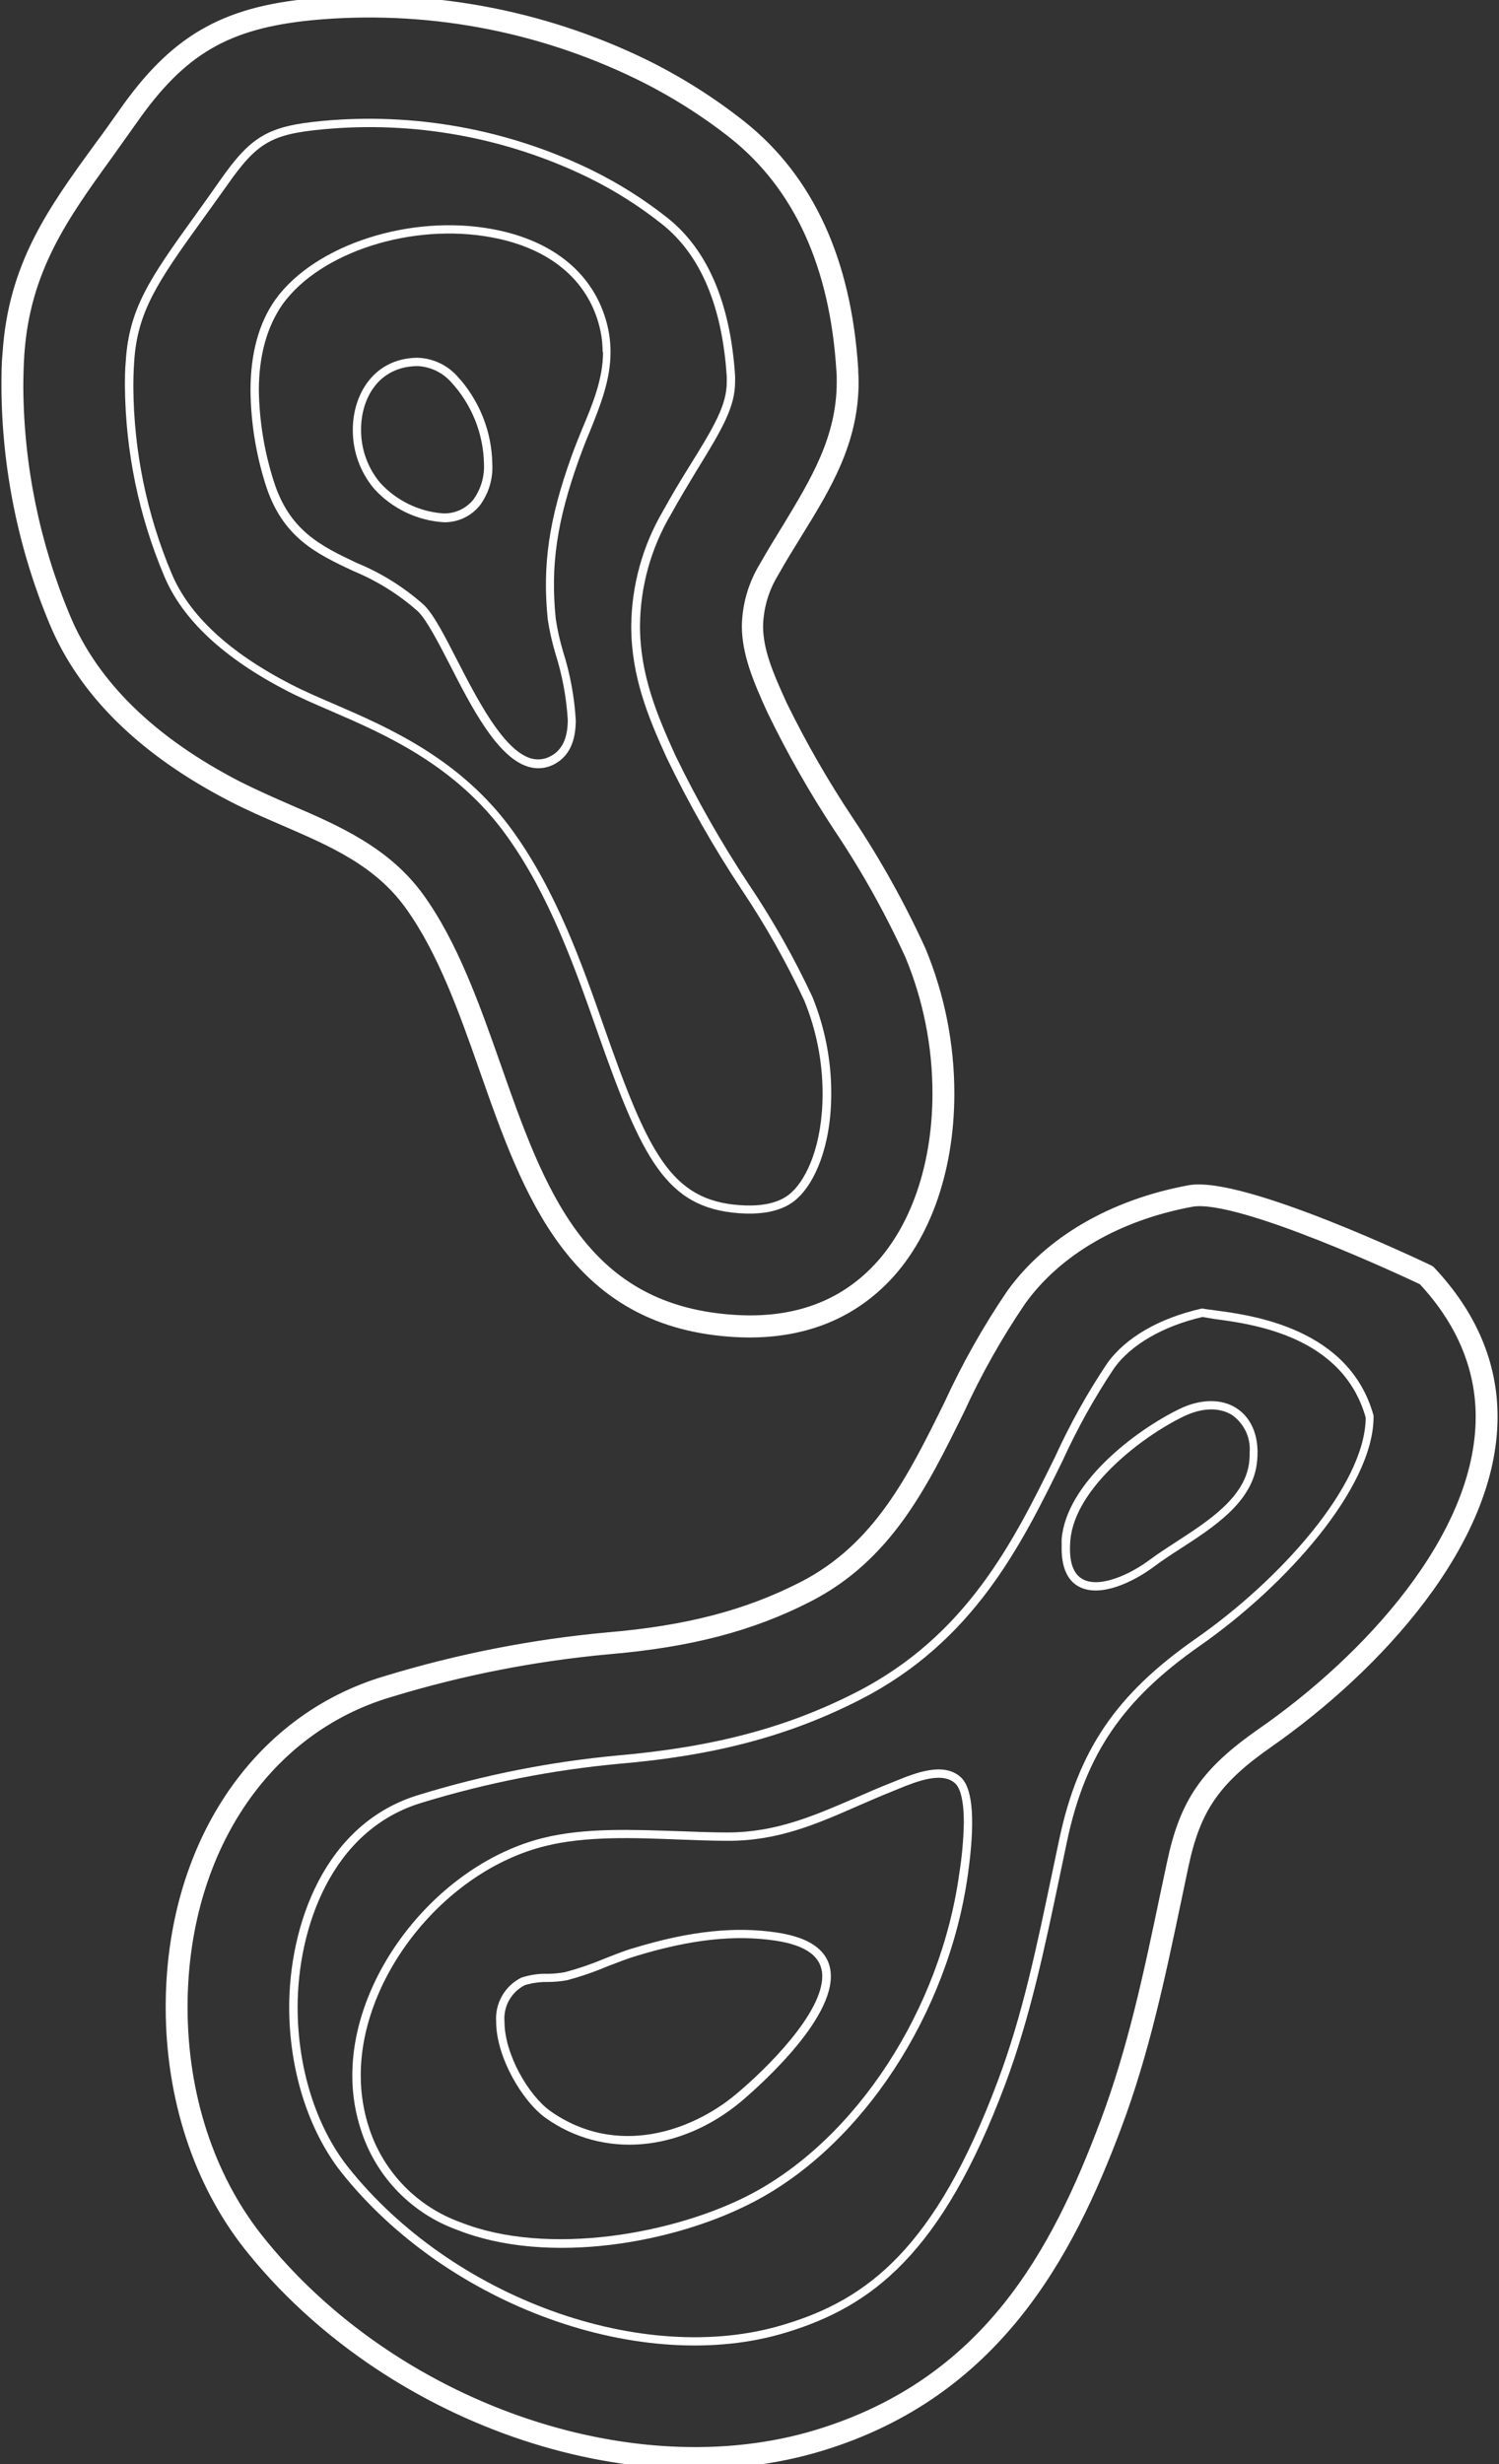
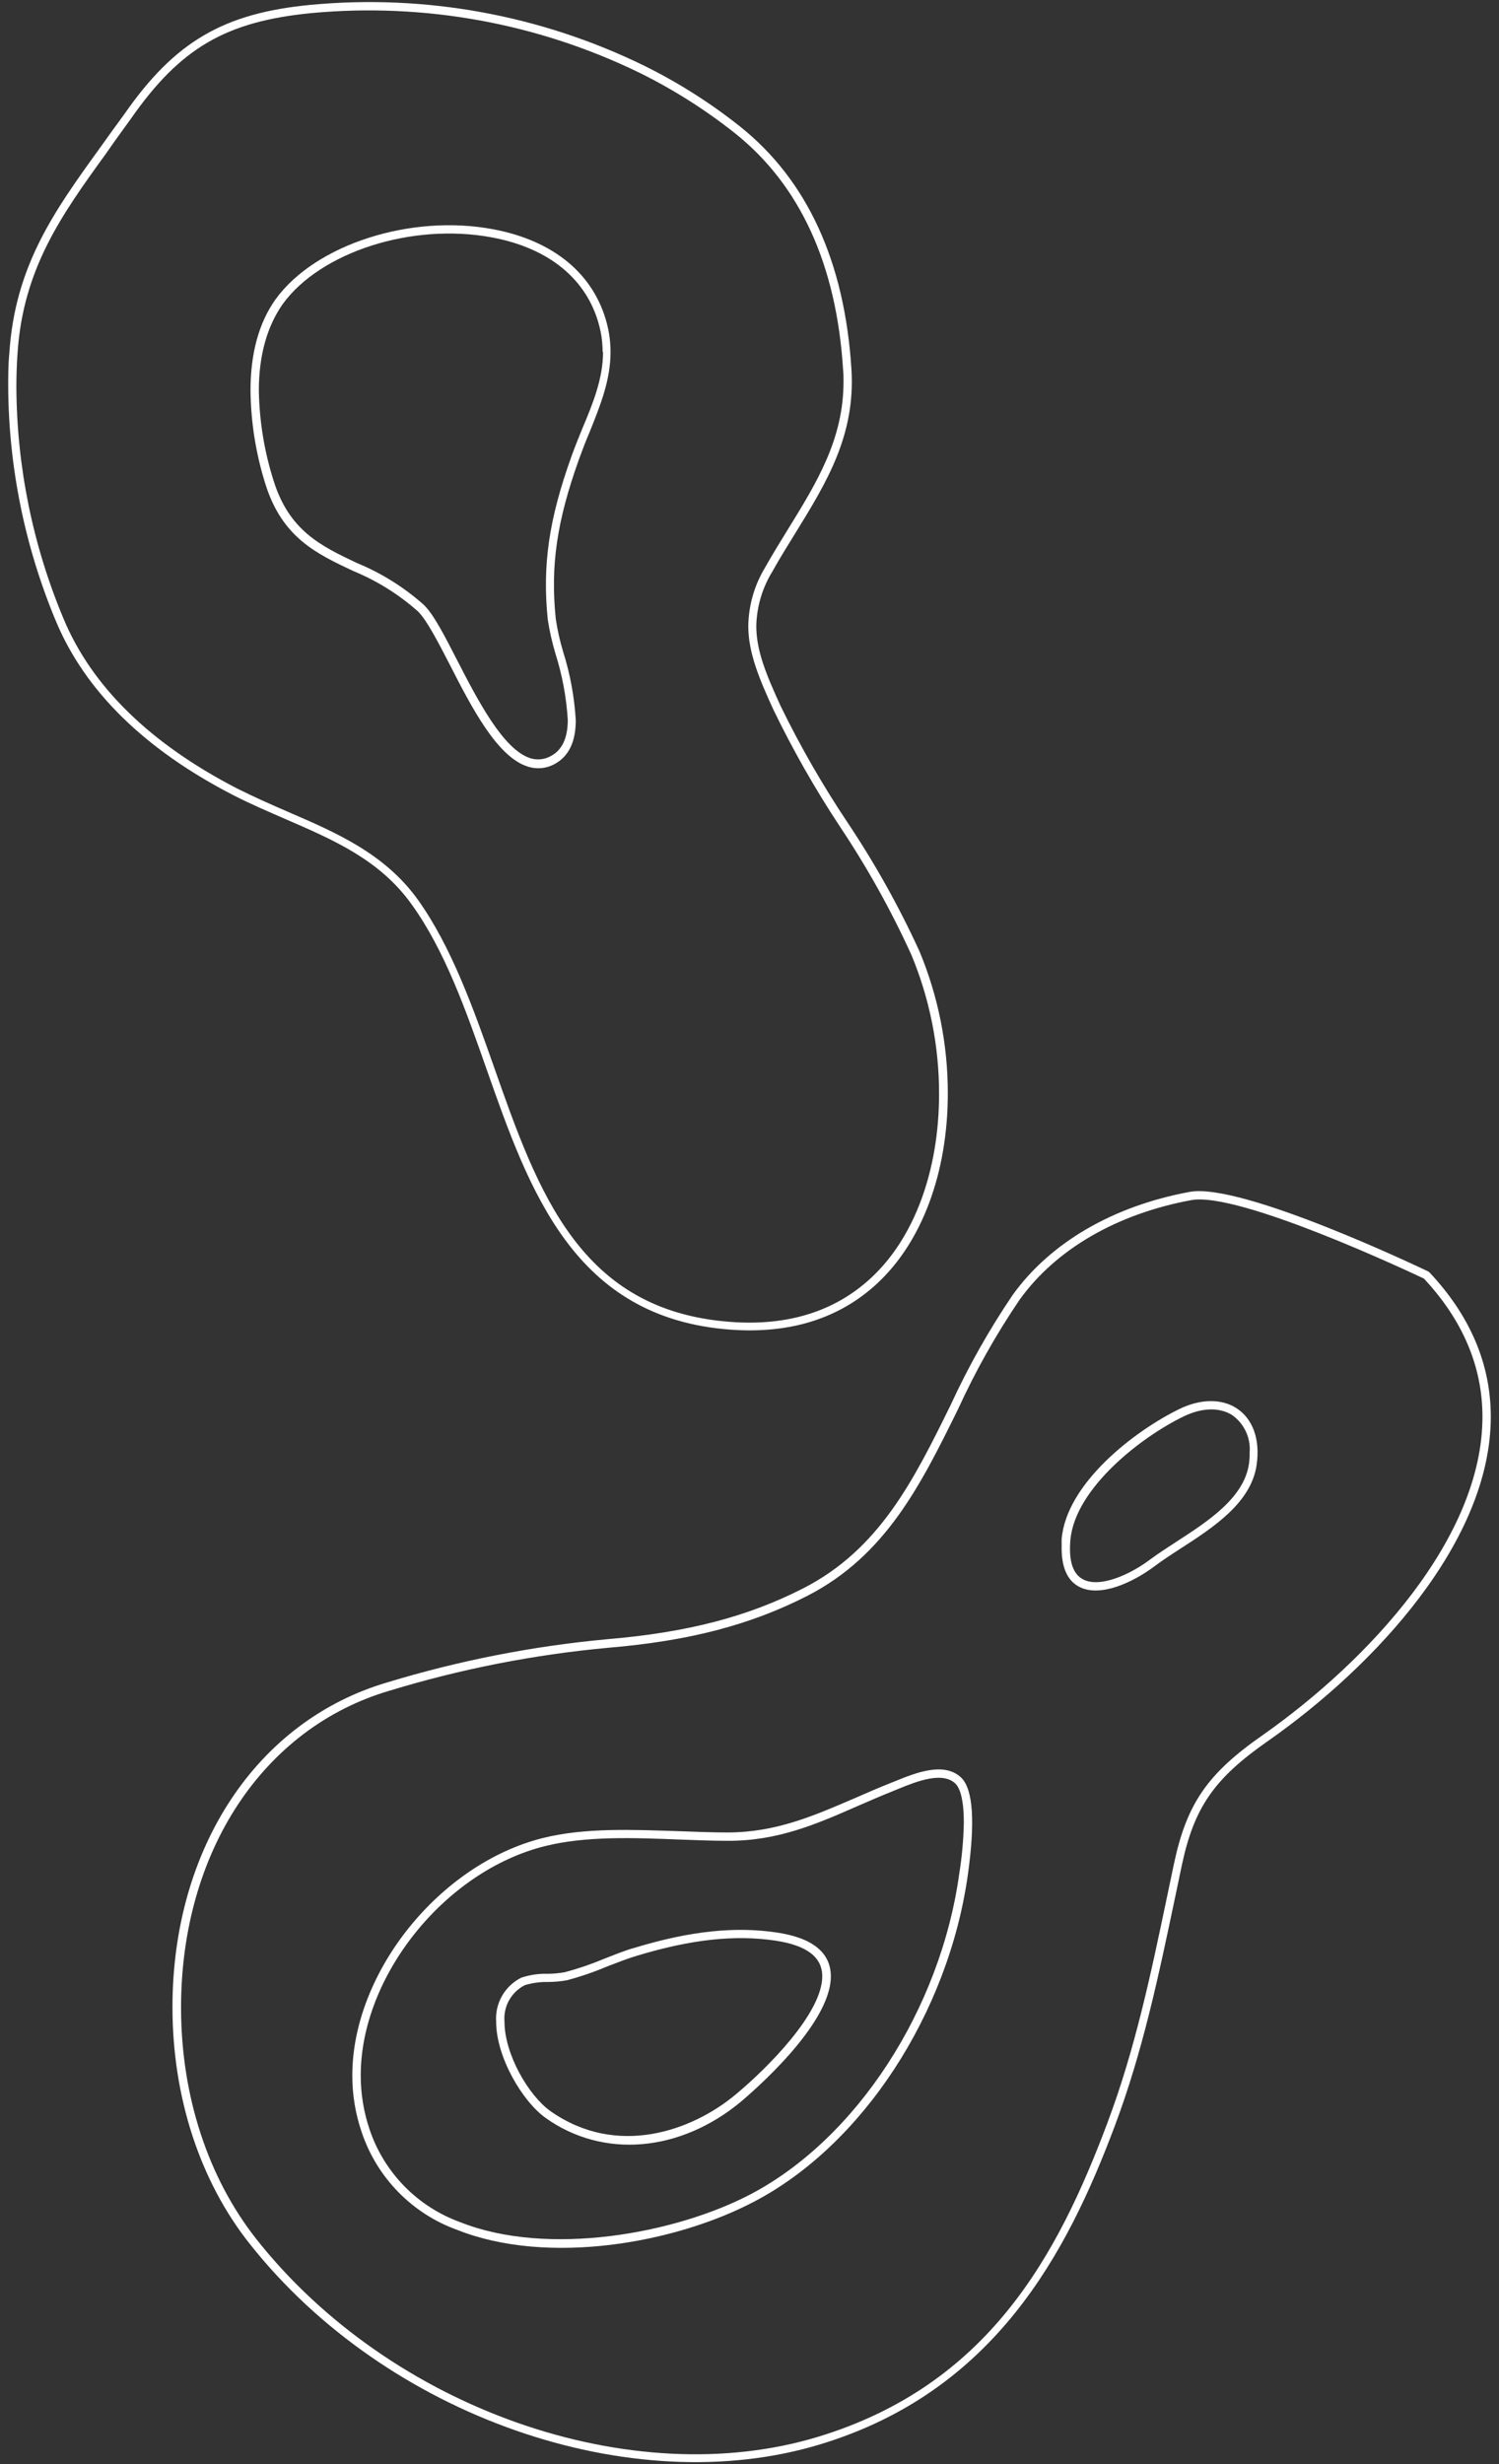
<svg xmlns="http://www.w3.org/2000/svg" width="160" height="263" viewBox="0 0 160 263" fill="none">
  <rect x="0" y="0" width="160" height="263" fill="#333333" stroke="none" />
  <path d="M0.876 41.322C0.876 40.121 0.876 38.919 0.991 37.762C1.588 28.364 5.806 22.517 10.692 15.753C11.535 14.566 12.392 13.379 13.264 12.193C18.649 4.45 23.855 1.397 33.182 0.516C45.385 -0.634 57.669 1.602 68.684 6.977C72.343 8.776 75.798 10.963 78.99 13.501C86.163 19.224 90.159 27.937 90.88 39.4C91.325 46.466 88.21 51.512 84.908 56.879C84.09 58.205 83.244 59.549 82.434 61.009C81.362 62.755 80.772 64.754 80.725 66.802C80.725 69.472 81.802 72.027 83.324 75.355C85.415 79.644 87.794 83.785 90.444 87.753C93.379 92.137 95.957 96.75 98.151 101.547C100.143 106.343 101.169 111.485 101.168 116.677C101.168 125.132 98.427 132.528 93.63 136.978C89.599 140.725 84.321 142.38 77.949 141.908C61.27 140.671 56.518 127.152 51.925 114.078C49.736 107.849 47.475 101.414 43.916 96.492C40.516 91.758 35.603 89.639 30.397 87.388C28.617 86.605 26.721 85.804 24.923 84.878C15.445 80.001 9.072 73.744 5.966 66.286C2.659 58.376 0.929 49.896 0.876 41.322ZM90.035 40.744C90.035 40.325 90.035 39.854 89.99 39.462C89.287 28.248 85.398 19.749 78.42 14.195C75.271 11.701 71.868 9.547 68.266 7.77C57.397 2.476 45.282 0.272 33.245 1.397C24.113 2.287 19.254 5.109 13.976 12.665C13.086 13.911 12.196 15.103 11.404 16.269C6.589 22.917 2.442 28.666 1.864 37.807C1.784 38.955 1.748 40.138 1.748 41.367C1.797 49.834 3.505 58.209 6.776 66.019C9.793 73.273 16.032 79.369 25.315 84.157C27.095 85.047 28.937 85.866 30.726 86.64C35.817 88.838 41.076 91.09 44.619 96.047C48.161 101.005 50.51 107.573 52.718 113.847C57.425 127.241 61.875 139.888 77.966 141.081C84.081 141.543 89.136 139.959 92.981 136.382C97.591 132.11 100.234 124.945 100.234 116.74C100.238 111.657 99.237 106.624 97.288 101.93C95.119 97.167 92.568 92.586 89.661 88.233C87.012 84.225 84.633 80.045 82.541 75.72C81.019 72.409 79.871 69.641 79.871 66.82C79.902 64.623 80.516 62.473 81.651 60.59C82.461 59.148 83.315 57.769 84.143 56.425C87.178 51.504 90.035 46.876 90.035 40.744Z" fill="white" />
-   <path d="M0.653 41.322C0.653 40.112 0.653 38.91 0.769 37.762C1.365 28.302 5.61 22.436 10.559 15.646C11.449 14.462 12.268 13.287 13.122 12.086C18.551 4.308 23.802 1.228 33.2 0.347C45.436 -0.796 57.751 1.445 68.799 6.826C72.464 8.63 75.928 10.816 79.132 13.35C86.368 19.09 90.373 27.857 91.103 39.391C91.103 39.845 91.147 40.281 91.147 40.744C91.147 47.187 88.21 51.949 85.095 56.995C84.321 58.25 83.44 59.665 82.63 61.115C81.577 62.829 80.997 64.791 80.948 66.802C80.948 69.419 82.016 71.955 83.529 75.257C85.625 79.537 88.004 83.673 90.649 87.637C93.576 92.032 96.147 96.654 98.338 101.458C100.337 106.293 101.365 111.473 101.364 116.704C101.364 125.221 98.596 132.724 93.755 137.174C89.67 140.965 84.339 142.647 77.904 142.166C61.083 140.92 56.304 127.33 51.694 114.194C49.505 107.964 47.244 101.556 43.737 96.661C40.373 91.971 35.478 89.862 30.308 87.628C28.474 86.836 26.614 86.035 24.825 85.109C15.293 80.206 8.886 73.913 5.762 66.42C2.439 58.467 0.704 49.941 0.653 41.322ZM90.702 40.744C90.702 40.307 90.702 39.854 90.658 39.417C89.928 28.017 85.967 19.357 78.856 13.679C75.668 11.151 72.219 8.97 68.568 7.173C57.591 1.829 45.357 -0.4 33.2 0.73C23.953 1.62 18.782 4.628 13.442 12.3C12.552 13.528 11.734 14.711 10.906 15.86C6.011 22.614 1.819 28.48 1.214 37.762C1.134 38.928 1.098 40.121 1.098 41.322C1.148 49.88 2.871 58.346 6.171 66.242C9.251 73.646 15.596 79.859 25.03 84.718C26.81 85.608 28.652 86.427 30.45 87.201C35.719 89.479 40.658 91.651 44.093 96.403C47.653 101.352 49.914 107.804 52.103 114.043C56.669 127.054 61.395 140.493 77.913 141.721C84.223 142.193 89.483 140.556 93.434 136.844C98.178 132.439 100.901 125.105 100.901 116.713C100.919 111.538 99.911 106.411 97.938 101.628C95.745 96.847 93.174 92.249 90.248 87.877C87.602 83.886 85.223 79.724 83.128 75.417C81.597 72.062 80.512 69.481 80.512 66.776C80.57 64.686 81.184 62.649 82.292 60.875C83.102 59.424 83.983 57.992 84.766 56.737C87.792 51.77 90.702 47.062 90.702 40.744ZM1.543 41.322C1.543 40.138 1.543 38.955 1.659 37.762C2.237 28.56 6.411 22.793 11.235 16.109C12.081 14.952 12.935 13.759 13.807 12.549C19.129 4.913 24.069 2.047 33.245 1.175C45.322 0.045 57.477 2.259 68.381 7.574C72.001 9.356 75.42 11.519 78.581 14.026C85.594 19.58 89.501 28.168 90.213 39.444C90.213 39.889 90.257 40.334 90.257 40.744C90.257 46.974 87.382 51.593 84.339 56.523C83.511 57.876 82.657 59.255 81.856 60.679C80.731 62.527 80.117 64.64 80.076 66.802C80.076 69.597 81.224 72.338 82.746 75.631C84.84 79.938 87.219 84.1 89.865 88.091C92.785 92.448 95.354 97.031 97.546 101.797C99.499 106.521 100.503 111.583 100.501 116.695C100.501 124.963 97.831 132.181 93.176 136.506C89.287 140.12 84.178 141.721 77.993 141.259C61.733 140.066 57.256 127.348 52.548 113.918C50.341 107.688 48.098 101.156 44.476 96.118C40.854 91.081 35.736 88.999 30.681 86.791C28.901 86.017 27.023 85.216 25.253 84.299C15.916 79.494 9.642 73.353 6.607 66.046C3.319 58.215 1.599 49.815 1.543 41.322ZM89.812 40.744C89.812 40.334 89.812 39.907 89.768 39.471C89.064 28.328 85.211 19.891 78.305 14.373C75.167 11.898 71.775 9.765 68.185 8.01C57.358 2.727 45.284 0.529 33.289 1.655C24.229 2.545 19.405 5.331 14.172 12.825C13.282 14.08 12.437 15.272 11.6 16.438C6.812 23.059 2.7 28.773 2.095 37.851C2.024 39.008 1.988 40.183 1.988 41.358C2.048 49.773 3.75 58.096 6.999 65.859C9.989 73.068 16.192 79.129 25.439 83.89C27.219 84.78 29.044 85.59 30.824 86.364C35.95 88.572 41.245 90.859 44.823 95.843C48.401 100.827 50.733 107.412 52.949 113.714C57.63 127.063 62.053 139.612 78.002 140.805C84.054 141.276 89.038 139.728 92.847 136.168C97.413 131.932 100.029 124.83 100.029 116.686C100.031 111.635 99.036 106.632 97.101 101.966C94.93 97.223 92.38 92.663 89.474 88.331C86.827 84.316 84.449 80.129 82.354 75.8C80.823 72.454 79.684 69.668 79.684 66.785C79.729 64.546 80.368 62.359 81.535 60.448C82.345 59.006 83.2 57.627 84.018 56.3C86.964 51.414 89.812 46.804 89.812 40.744Z" fill="white" stroke="white" />
  <path d="M18.409 214.22C18.409 197.257 27.397 183.658 41.317 179.564C48.986 177.228 56.874 175.681 64.857 174.945C73.365 174.224 79.809 172.551 85.754 169.507C93.897 165.342 97.564 157.884 101.453 149.989C103.342 145.876 105.569 141.925 108.11 138.179C112.124 132.617 118.79 128.719 126.987 127.206C132.523 126.182 151.631 135.314 152.44 135.696L152.574 135.794C156.917 140.413 159.124 145.584 159.124 151.209C159.124 164.47 146.798 177.81 135.255 185.874C129.586 189.834 127.459 192.914 126.15 199.054L125.438 202.454C123.658 210.909 121.994 218.892 118.995 226.884C113.886 240.501 106.161 255.195 87.623 260.855C67.393 267.041 41.192 257.865 26.668 239.495C21.337 232.794 18.409 223.805 18.409 214.22ZM151.987 136.462C150.652 135.83 132.238 127.144 127.147 128.087C119.217 129.555 112.711 133.32 108.84 138.704C106.32 142.414 104.117 146.329 102.254 150.408C98.303 158.418 94.565 166.018 86.163 170.326C80.102 173.423 73.561 175.132 64.937 175.861C57.014 176.588 49.185 178.124 41.575 180.445C28.038 184.423 19.325 197.693 19.325 214.264C19.325 223.654 22.191 232.438 27.397 239.015C41.699 257.09 67.447 266.133 87.382 260.054C105.503 254.51 112.898 240.706 118.185 226.617C121.166 218.688 122.831 210.731 124.593 202.312L125.305 198.921C126.666 192.513 128.865 189.3 134.774 185.188C146.104 177.214 158.234 164.131 158.234 151.209C158.234 145.86 156.134 140.903 151.987 136.462Z" fill="white" />
-   <path d="M18.186 214.22C18.186 197.159 27.237 183.471 41.254 179.35C48.938 177.007 56.84 175.456 64.839 174.722C73.312 174.01 79.728 172.337 85.656 169.302C93.728 165.173 97.386 157.732 101.257 149.892C103.148 145.767 105.381 141.807 107.932 138.055C111.982 132.439 118.737 128.514 126.942 126.992C132.531 125.96 151.72 135.109 152.538 135.5L152.707 135.616C157.122 140.306 159.347 145.54 159.347 151.209C159.347 164.559 146.967 177.962 135.379 186.052C129.764 189.977 127.654 193.029 126.364 199.108L125.652 202.499C123.872 210.962 122.208 218.955 119.199 226.964C114.073 240.635 106.312 255.373 87.685 261.069C67.376 267.299 41.068 258.069 26.498 239.709C21.132 232.892 18.186 223.858 18.186 214.22ZM158.902 151.209C158.902 145.655 156.721 140.529 152.414 135.945L152.307 135.874C151.533 135.509 132.478 126.423 127.022 127.428C118.924 128.932 112.275 132.768 108.333 138.313C105.798 142.04 103.581 145.972 101.702 150.07C97.786 158.017 94.093 165.502 85.896 169.703C79.915 172.755 73.436 174.446 64.91 175.167C56.933 175.897 49.051 177.442 41.388 179.777C27.558 183.845 18.631 197.363 18.631 214.22C18.631 223.76 21.55 232.696 26.846 239.389C41.308 257.66 67.411 266.8 87.552 260.641C106.001 255.008 113.69 240.376 118.781 226.822C121.78 218.812 123.454 210.865 125.216 202.427L125.937 199.028C127.254 192.798 129.399 189.71 135.13 185.678C146.62 177.659 158.902 164.389 158.902 151.209ZM19.076 214.22C19.076 197.559 27.878 184.209 41.513 180.204C49.137 177.877 56.98 176.339 64.919 175.612C73.507 174.882 80.049 173.182 86.056 170.094C94.395 165.831 98.116 158.275 102.076 150.283C103.932 146.206 106.12 142.289 108.618 138.571C112.533 133.151 119.084 129.342 127.067 127.891C132.175 126.948 150.029 135.331 152.04 136.293L152.111 136.293C156.294 140.742 158.421 145.78 158.421 151.191C158.421 164.203 146.237 177.339 134.837 185.304C128.998 189.38 126.827 192.558 125.456 198.903L124.744 202.294C122.964 210.731 121.309 218.688 118.336 226.635C112.996 240.777 105.6 254.634 87.391 260.196C67.411 266.311 41.513 257.233 27.157 239.095C21.959 232.5 19.076 223.654 19.076 214.22ZM151.853 136.649C150.616 136.061 132.175 127.375 127.192 128.3C119.297 129.76 112.863 133.498 109.018 138.838C106.512 142.526 104.318 146.417 102.459 150.47C98.481 158.542 94.734 166.161 86.261 170.495C80.182 173.61 73.605 175.318 64.955 176.057C57.046 176.778 49.232 178.311 41.637 180.632C28.198 184.583 19.521 197.764 19.521 214.22C19.521 223.556 22.369 232.295 27.531 238.837C41.771 256.841 67.473 265.848 87.284 259.796C105.316 254.278 112.676 240.537 117.945 226.493C120.908 218.581 122.573 210.642 124.335 202.232L125.056 198.832C126.426 192.353 128.66 189.113 134.605 184.957C145.926 177.107 158.012 164.042 158.012 151.209C158.012 145.958 155.938 141.027 151.853 136.649Z" fill="white" stroke="white" />
-   <path d="M13.335 41.322C13.335 40.379 13.335 39.444 13.425 38.536C13.78 32.965 15.943 29.761 20.794 23.042C21.728 21.751 22.574 20.55 23.464 19.286C26.783 14.534 28.608 13.457 34.339 12.914C44.234 11.983 54.194 13.79 63.13 18.138C66.007 19.547 68.725 21.259 71.238 23.247C75.546 26.673 77.966 32.369 78.465 40.156L78.465 40.717C78.465 43.44 77.112 45.754 74.3 50.311C73.41 51.788 72.52 53.257 71.63 54.868C69.492 58.475 68.347 62.583 68.31 66.776C68.31 71.938 70.09 76.219 72.039 80.517C74.352 85.311 76.987 89.944 79.924 94.383C82.496 98.206 84.766 102.223 86.715 106.398C88.044 109.662 88.727 113.153 88.726 116.677C88.726 122.48 86.893 126.245 85.166 127.847C84.641 128.327 83.066 129.796 78.874 129.484C71.069 128.906 68.515 123.664 63.691 109.904C61.324 103.185 58.645 95.558 54.07 89.186C48.659 81.647 40.978 78.328 35.38 75.907C33.69 75.177 32.096 74.492 30.672 73.753C23.882 70.256 19.459 66.126 17.518 61.462C14.828 55.085 13.407 48.244 13.335 41.322ZM77.575 40.744L77.575 40.245C77.094 32.689 74.78 27.207 70.686 23.941C68.237 21.993 65.584 20.316 62.774 18.939C53.985 14.661 44.187 12.884 34.455 13.804C28.955 14.32 27.424 15.219 24.229 19.793C23.339 21.057 22.449 22.267 21.559 23.514C16.771 30.144 14.662 33.303 14.323 38.59C14.261 39.48 14.234 40.37 14.234 41.322C14.279 48.147 15.664 54.896 18.311 61.187C20.162 65.636 24.451 69.641 31.046 73.032C32.444 73.753 34.028 74.439 35.701 75.159C41.406 77.625 49.22 80.998 54.773 88.741C59.419 95.211 62.125 102.9 64.501 109.682C69.182 123.032 71.621 128.087 78.919 128.621C82.71 128.906 84.081 127.633 84.534 127.215C86.11 125.746 87.801 122.213 87.801 116.704C87.799 113.307 87.137 109.943 85.852 106.798C83.923 102.672 81.679 98.7 79.141 94.917C76.174 90.44 73.516 85.765 71.185 80.927C69.173 76.539 67.376 72.16 67.376 66.82C67.412 62.476 68.594 58.218 70.802 54.476C71.692 52.856 72.582 51.379 73.472 49.946C76.266 45.461 77.575 43.227 77.575 40.744Z" fill="white" />
-   <path d="M30.868 214.22C30.868 205.64 34.526 194.551 44.832 191.525C51.694 189.422 58.753 188.027 65.898 187.36C76.088 186.47 83.956 184.414 91.414 180.596C103.233 174.544 108.217 164.425 112.614 155.49C114.201 152.003 116.07 148.651 118.203 145.468C120.17 142.745 123.729 140.689 128.233 139.666L128.331 139.666L128.429 139.666C128.705 139.728 129.141 139.781 129.701 139.852C133.617 140.369 144.039 141.739 146.611 151.084L146.611 151.209C146.611 158.756 137.284 169.222 128.064 175.657C119.84 181.406 115.871 187.226 113.904 196.464L113.183 199.9C111.51 207.91 109.935 215.412 107.274 222.505C100.483 240.599 93.034 246.161 83.92 248.938C68.586 253.628 47.707 246.09 36.386 231.788C32.897 227.32 30.868 220.912 30.868 214.22ZM128.357 140.556C124.166 141.526 120.739 143.501 118.941 145.993C116.845 149.127 115.006 152.424 113.441 155.854C108.991 164.941 103.918 175.203 91.832 181.388C84.276 185.26 76.302 187.378 66.023 188.25C58.932 188.91 51.928 190.29 45.117 192.371C35.283 195.263 31.767 205.952 31.767 214.22C31.767 220.717 33.725 226.92 37.107 231.236C48.223 245.271 68.684 252.676 83.689 248.093C92.589 245.423 99.807 239.949 106.464 222.194C109.134 215.163 110.673 207.669 112.338 199.74L113.067 196.286C115.079 186.808 119.146 180.819 127.583 174.927C136.617 168.644 145.721 158.507 145.774 151.298C143.318 142.576 133.706 141.312 129.603 140.769C129.087 140.671 128.651 140.618 128.357 140.556Z" fill="white" />
-   <path d="M26.739 41.669C26.739 37.718 27.629 34.451 29.409 31.951C33.636 26.103 43.835 22.81 52.628 24.466C59.09 25.676 63.397 29.245 64.777 34.523C65.035 35.517 65.167 36.539 65.168 37.566C65.168 40.575 64.074 43.28 62.917 46.155C62.534 47.045 62.151 48.05 61.795 49.029C59.419 55.669 58.743 60.412 59.321 66.046C59.501 67.251 59.769 68.44 60.122 69.606C60.864 71.966 61.312 74.408 61.457 76.877C61.457 79.155 60.709 80.713 59.25 81.514C58.817 81.762 58.337 81.918 57.841 81.972C57.344 82.025 56.843 81.975 56.366 81.825C53.1 80.829 50.386 75.596 47.992 70.905C46.728 68.458 45.526 66.135 44.592 65.236C42.55 63.427 40.218 61.974 37.694 60.937C33.787 59.095 30.094 57.377 28.314 51.61C27.304 48.392 26.773 45.042 26.739 41.669ZM64.323 37.566C64.322 36.617 64.199 35.672 63.958 34.754C62.676 29.823 58.618 26.477 52.504 25.338C44.022 23.745 34.215 26.878 30.174 32.458C28.519 34.816 27.629 37.913 27.629 41.669C27.681 44.942 28.212 48.189 29.204 51.308C30.877 56.648 34.232 58.258 38.104 60.092C40.711 61.164 43.118 62.669 45.224 64.542C46.274 65.547 47.44 67.817 48.784 70.442C50.982 74.714 53.723 80.028 56.624 80.927C56.988 81.038 57.371 81.073 57.749 81.03C58.128 80.987 58.493 80.867 58.823 80.677C59.998 80.037 60.603 78.782 60.603 76.824C60.456 74.432 60.017 72.068 59.294 69.784C58.935 68.585 58.658 67.363 58.467 66.126C57.879 60.359 58.574 55.446 60.994 48.718C61.35 47.721 61.742 46.751 62.125 45.816C63.299 43.031 64.367 40.397 64.367 37.566L64.323 37.566Z" fill="white" />
-   <path d="M37.659 45.843C37.659 42.203 39.813 38.252 44.538 38.18C45.334 38.201 46.117 38.381 46.842 38.709C47.566 39.038 48.218 39.509 48.757 40.094C51.139 42.657 52.489 46.011 52.548 49.51C52.636 51.105 52.161 52.68 51.205 53.96C50.744 54.526 50.161 54.98 49.5 55.288C48.838 55.596 48.116 55.751 47.386 55.74C44.538 55.566 41.869 54.289 39.946 52.18C38.448 50.41 37.637 48.161 37.659 45.843ZM51.658 49.51C51.596 46.243 50.328 43.114 48.098 40.726C47.644 40.229 47.095 39.827 46.484 39.542C45.873 39.258 45.212 39.098 44.538 39.07C40.391 39.133 38.54 42.515 38.54 45.843C38.522 47.917 39.241 49.929 40.569 51.521C42.32 53.441 44.742 54.614 47.333 54.797C47.931 54.811 48.525 54.69 49.071 54.444C49.616 54.197 50.099 53.831 50.484 53.373C51.31 52.259 51.725 50.895 51.658 49.51Z" fill="white" />
+   <path d="M26.739 41.669C26.739 37.718 27.629 34.451 29.409 31.951C33.636 26.103 43.835 22.81 52.628 24.466C59.09 25.676 63.397 29.245 64.777 34.523C65.035 35.517 65.167 36.539 65.168 37.566C65.168 40.575 64.074 43.28 62.917 46.155C62.534 47.045 62.151 48.05 61.795 49.029C59.419 55.669 58.743 60.412 59.321 66.046C59.501 67.251 59.769 68.44 60.122 69.606C60.864 71.966 61.312 74.408 61.457 76.877C61.457 79.155 60.709 80.713 59.25 81.514C58.817 81.762 58.337 81.918 57.841 81.972C57.344 82.025 56.843 81.975 56.366 81.825C53.1 80.829 50.386 75.596 47.992 70.905C46.728 68.458 45.526 66.135 44.592 65.236C42.55 63.427 40.218 61.974 37.694 60.937C33.787 59.095 30.094 57.377 28.314 51.61C27.304 48.392 26.773 45.042 26.739 41.669ZM64.323 37.566C64.322 36.617 64.199 35.672 63.958 34.754C62.676 29.823 58.618 26.477 52.504 25.338C44.022 23.745 34.215 26.878 30.174 32.458C28.519 34.816 27.629 37.913 27.629 41.669C27.681 44.942 28.212 48.189 29.204 51.308C30.877 56.648 34.232 58.258 38.104 60.092C40.711 61.164 43.118 62.669 45.224 64.542C46.274 65.547 47.44 67.817 48.784 70.442C50.982 74.714 53.723 80.028 56.624 80.927C56.988 81.038 57.371 81.073 57.749 81.03C58.128 80.987 58.493 80.867 58.823 80.677C59.998 80.037 60.603 78.782 60.603 76.824C60.456 74.432 60.017 72.068 59.294 69.784C58.935 68.585 58.658 67.363 58.467 66.126C57.879 60.359 58.574 55.446 60.994 48.718C61.35 47.721 61.742 46.751 62.125 45.816C63.299 43.031 64.367 40.397 64.367 37.566Z" fill="white" />
  <path d="M113.317 165.262C113.317 164.95 113.317 164.621 113.317 164.265C113.824 158.302 121.122 152.695 125.901 150.372C128.117 149.295 130.351 149.26 131.935 150.265C133.715 151.387 134.525 153.603 134.133 156.335C133.546 160.402 129.514 163.01 125.963 165.306C124.967 165.947 124.032 166.561 123.24 167.157C120.935 168.884 117.455 170.504 115.23 169.373C113.957 168.741 113.317 167.317 113.317 165.262ZM133.386 155.009C133.446 154.239 133.304 153.466 132.975 152.767C132.646 152.067 132.14 151.466 131.508 151.022C130.155 150.176 128.277 150.23 126.337 151.173C121.887 153.318 114.767 158.791 114.251 164.345C114.055 166.632 114.527 168.029 115.64 168.581C117.419 169.471 120.561 168.092 122.759 166.445C123.587 165.831 124.539 165.208 125.545 164.559C128.936 162.36 132.79 159.877 133.315 156.21C133.368 155.812 133.392 155.411 133.386 155.009Z" fill="white" />
  <path d="M52.958 215.777C52.89 214.818 53.107 213.86 53.582 213.024C54.057 212.188 54.769 211.511 55.628 211.078C56.538 210.77 57.497 210.628 58.458 210.66C59.082 210.653 59.704 210.594 60.318 210.482C61.737 210.101 63.128 209.625 64.483 209.058C65.56 208.64 66.681 208.168 67.794 207.865C73.677 206.085 78.474 205.587 82.924 206.254C86.742 206.824 88.682 208.408 88.682 210.936C88.682 216.169 80.093 223.44 79.114 224.286C72.591 229.706 64.412 230.409 58.271 226.066C55.743 224.277 52.958 219.524 52.958 215.777ZM87.765 210.927C87.765 208.88 86.127 207.625 82.763 207.118C78.483 206.477 73.801 206.975 68.052 208.711C66.966 209.031 65.871 209.467 64.803 209.877C63.412 210.464 61.982 210.955 60.523 211.345C59.853 211.466 59.174 211.529 58.493 211.532C57.656 211.513 56.821 211.627 56.019 211.87C55.31 212.229 54.724 212.792 54.337 213.487C53.95 214.182 53.78 214.976 53.848 215.768C53.848 219.248 56.438 223.68 58.76 225.318C65.8 230.275 73.81 227.472 78.527 223.538C81.918 220.717 87.765 214.861 87.765 210.927Z" fill="white" />
  <path d="M37.605 221.5C37.605 210.526 46.915 198.93 57.933 196.171C62.436 195.041 67.58 195.281 72.555 195.441C74.335 195.503 76.008 195.575 77.637 195.575C82.808 195.575 86.857 193.795 91.147 191.952C92.42 191.392 93.737 190.822 95.125 190.27L95.615 190.074C97.671 189.238 100.777 187.974 102.601 189.727C103.874 190.973 104.096 194.462 103.304 200.105C101.222 214.896 92.073 228.905 80.529 234.956C72.11 239.406 58.511 241.845 48.801 237.991C46.432 237.138 44.286 235.761 42.523 233.962C40.76 232.164 39.426 229.991 38.62 227.605C37.942 225.641 37.599 223.577 37.605 221.5ZM102.877 194.542C102.877 191.81 102.388 190.769 101.987 190.368C100.59 189.015 97.804 190.146 95.962 190.893L95.463 191.098C94.093 191.641 92.794 192.21 91.521 192.762C87.142 194.685 83.004 196.491 77.646 196.465C75.999 196.465 74.317 196.393 72.529 196.331C67.616 196.135 62.534 195.939 58.155 197.034C47.475 199.704 38.504 210.909 38.504 221.5C38.501 223.48 38.825 225.447 39.466 227.32C40.234 229.584 41.504 231.645 43.178 233.35C44.853 235.056 46.891 236.362 49.14 237.173C58.493 240.884 72.084 238.401 80.129 234.182C91.414 228.246 100.376 214.487 102.388 199.98C102.676 198.181 102.84 196.364 102.877 194.542Z" fill="white" />
</svg>